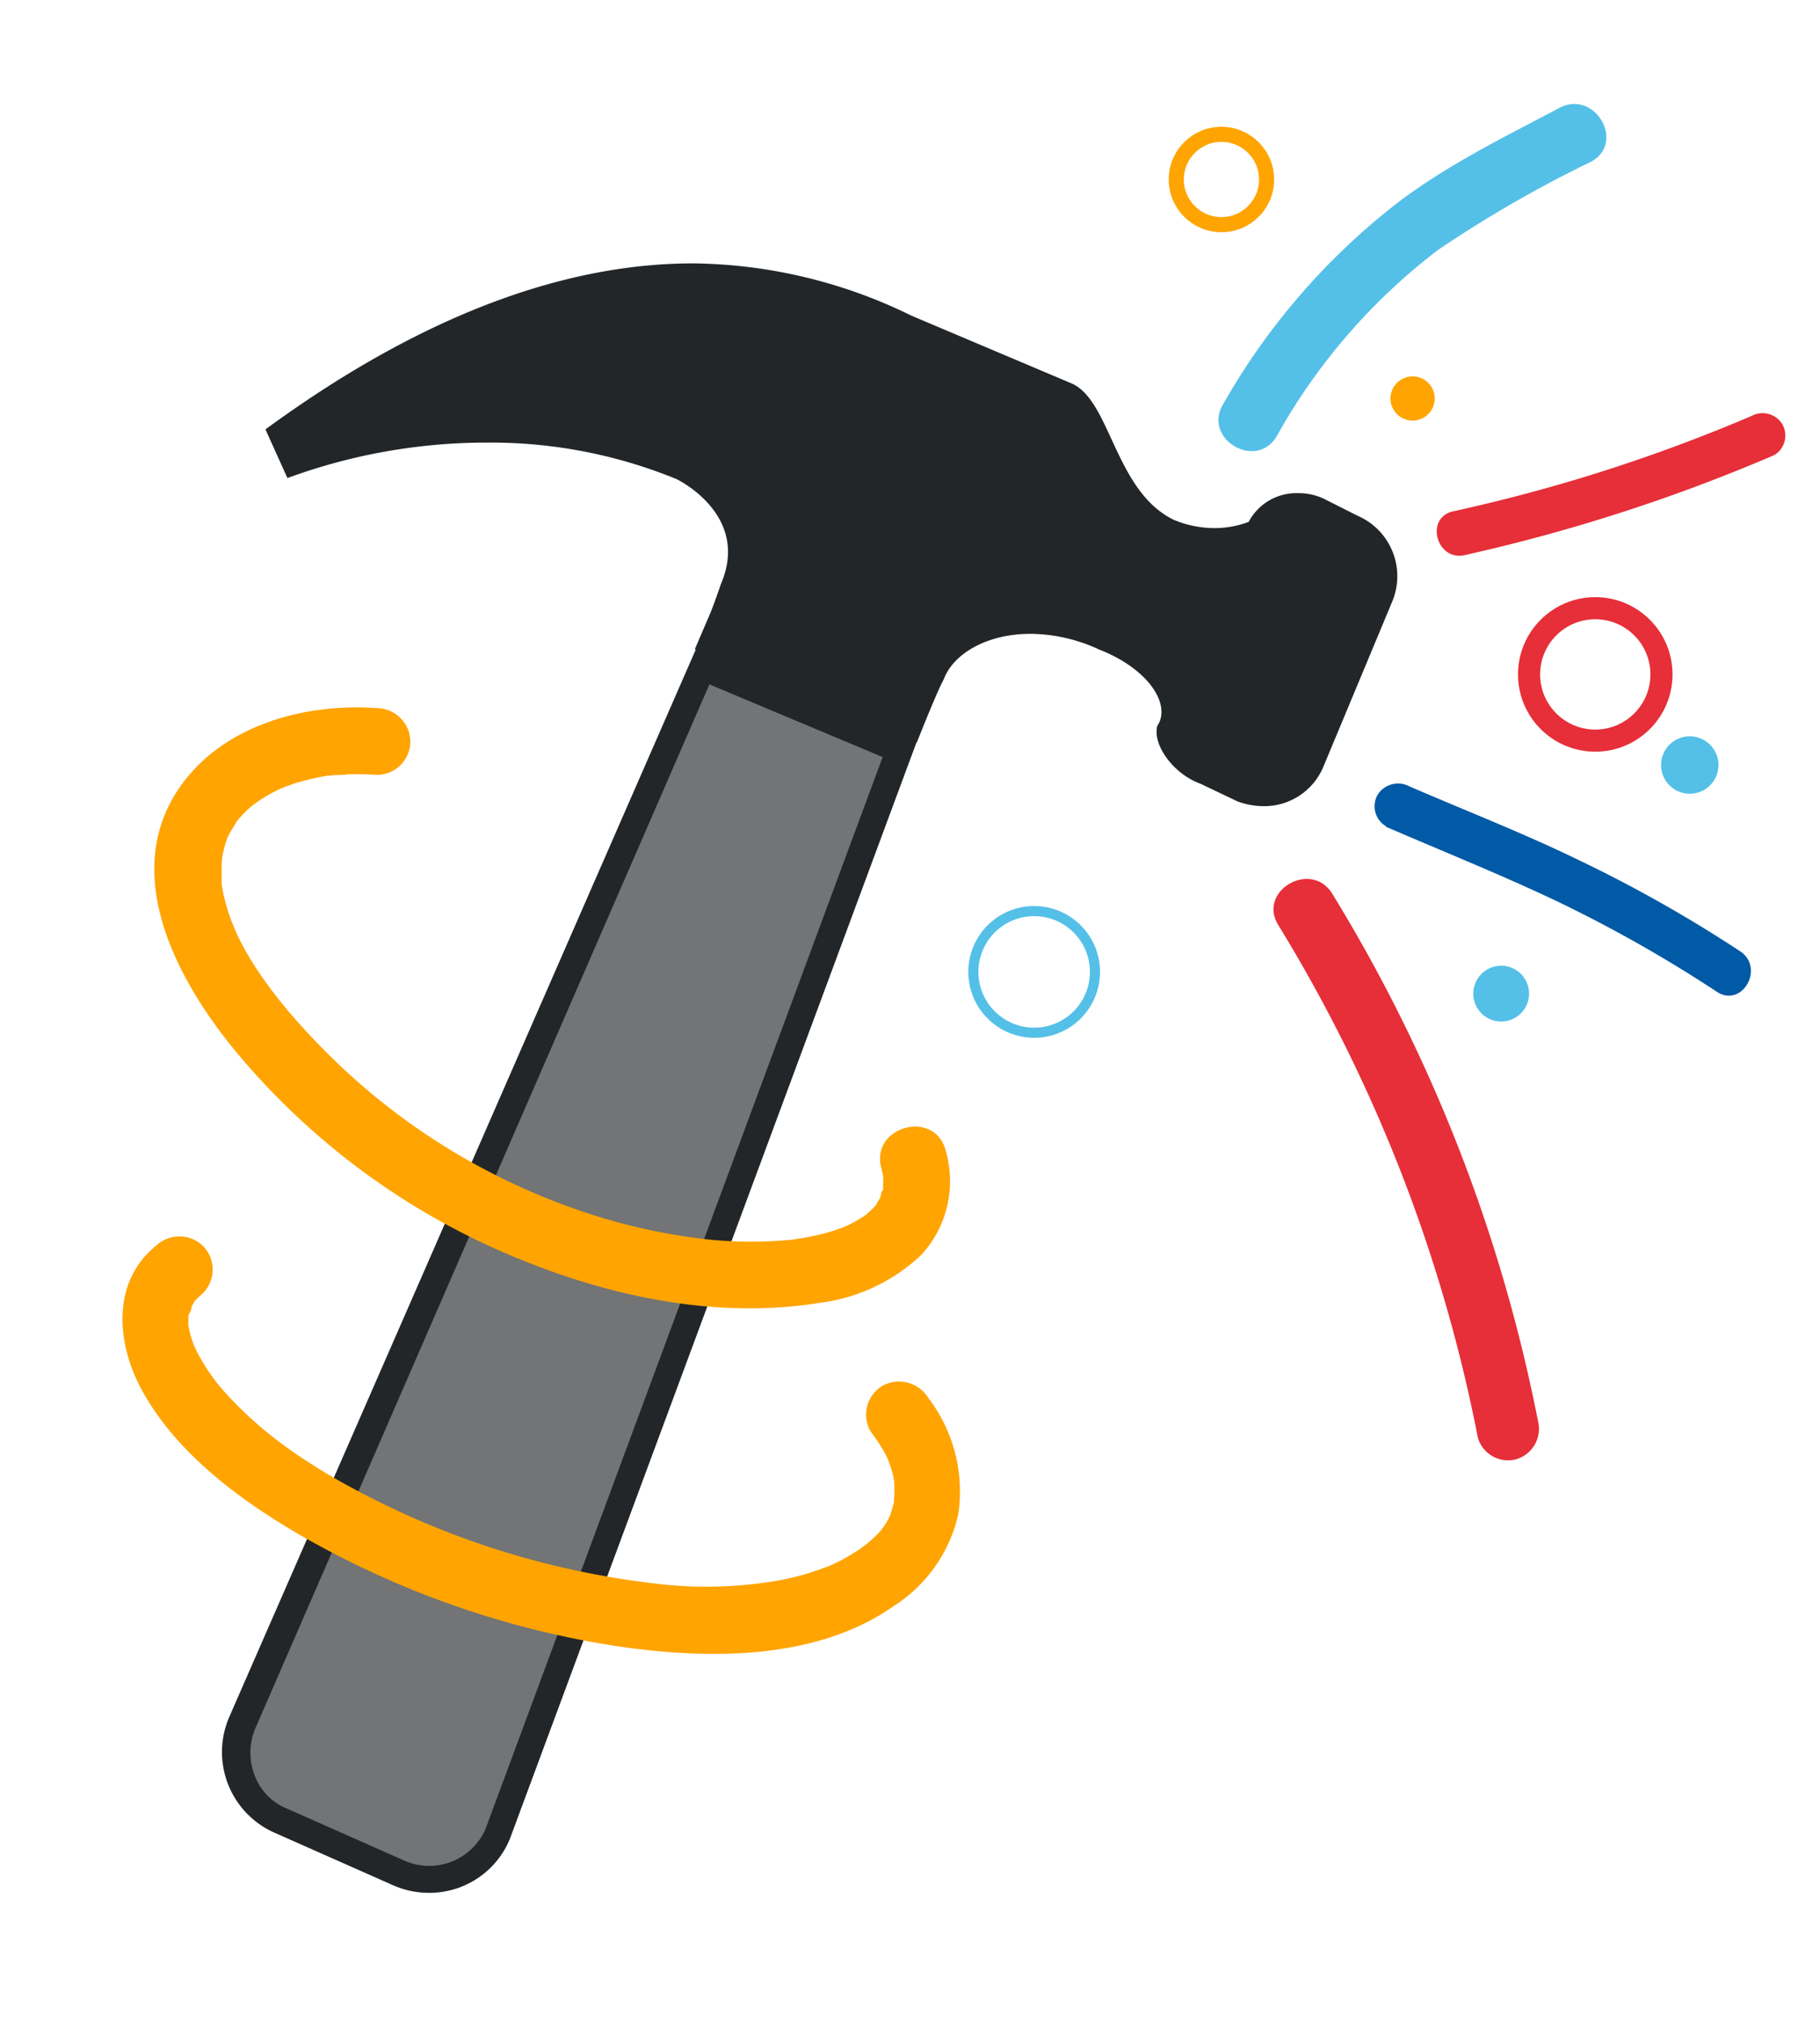
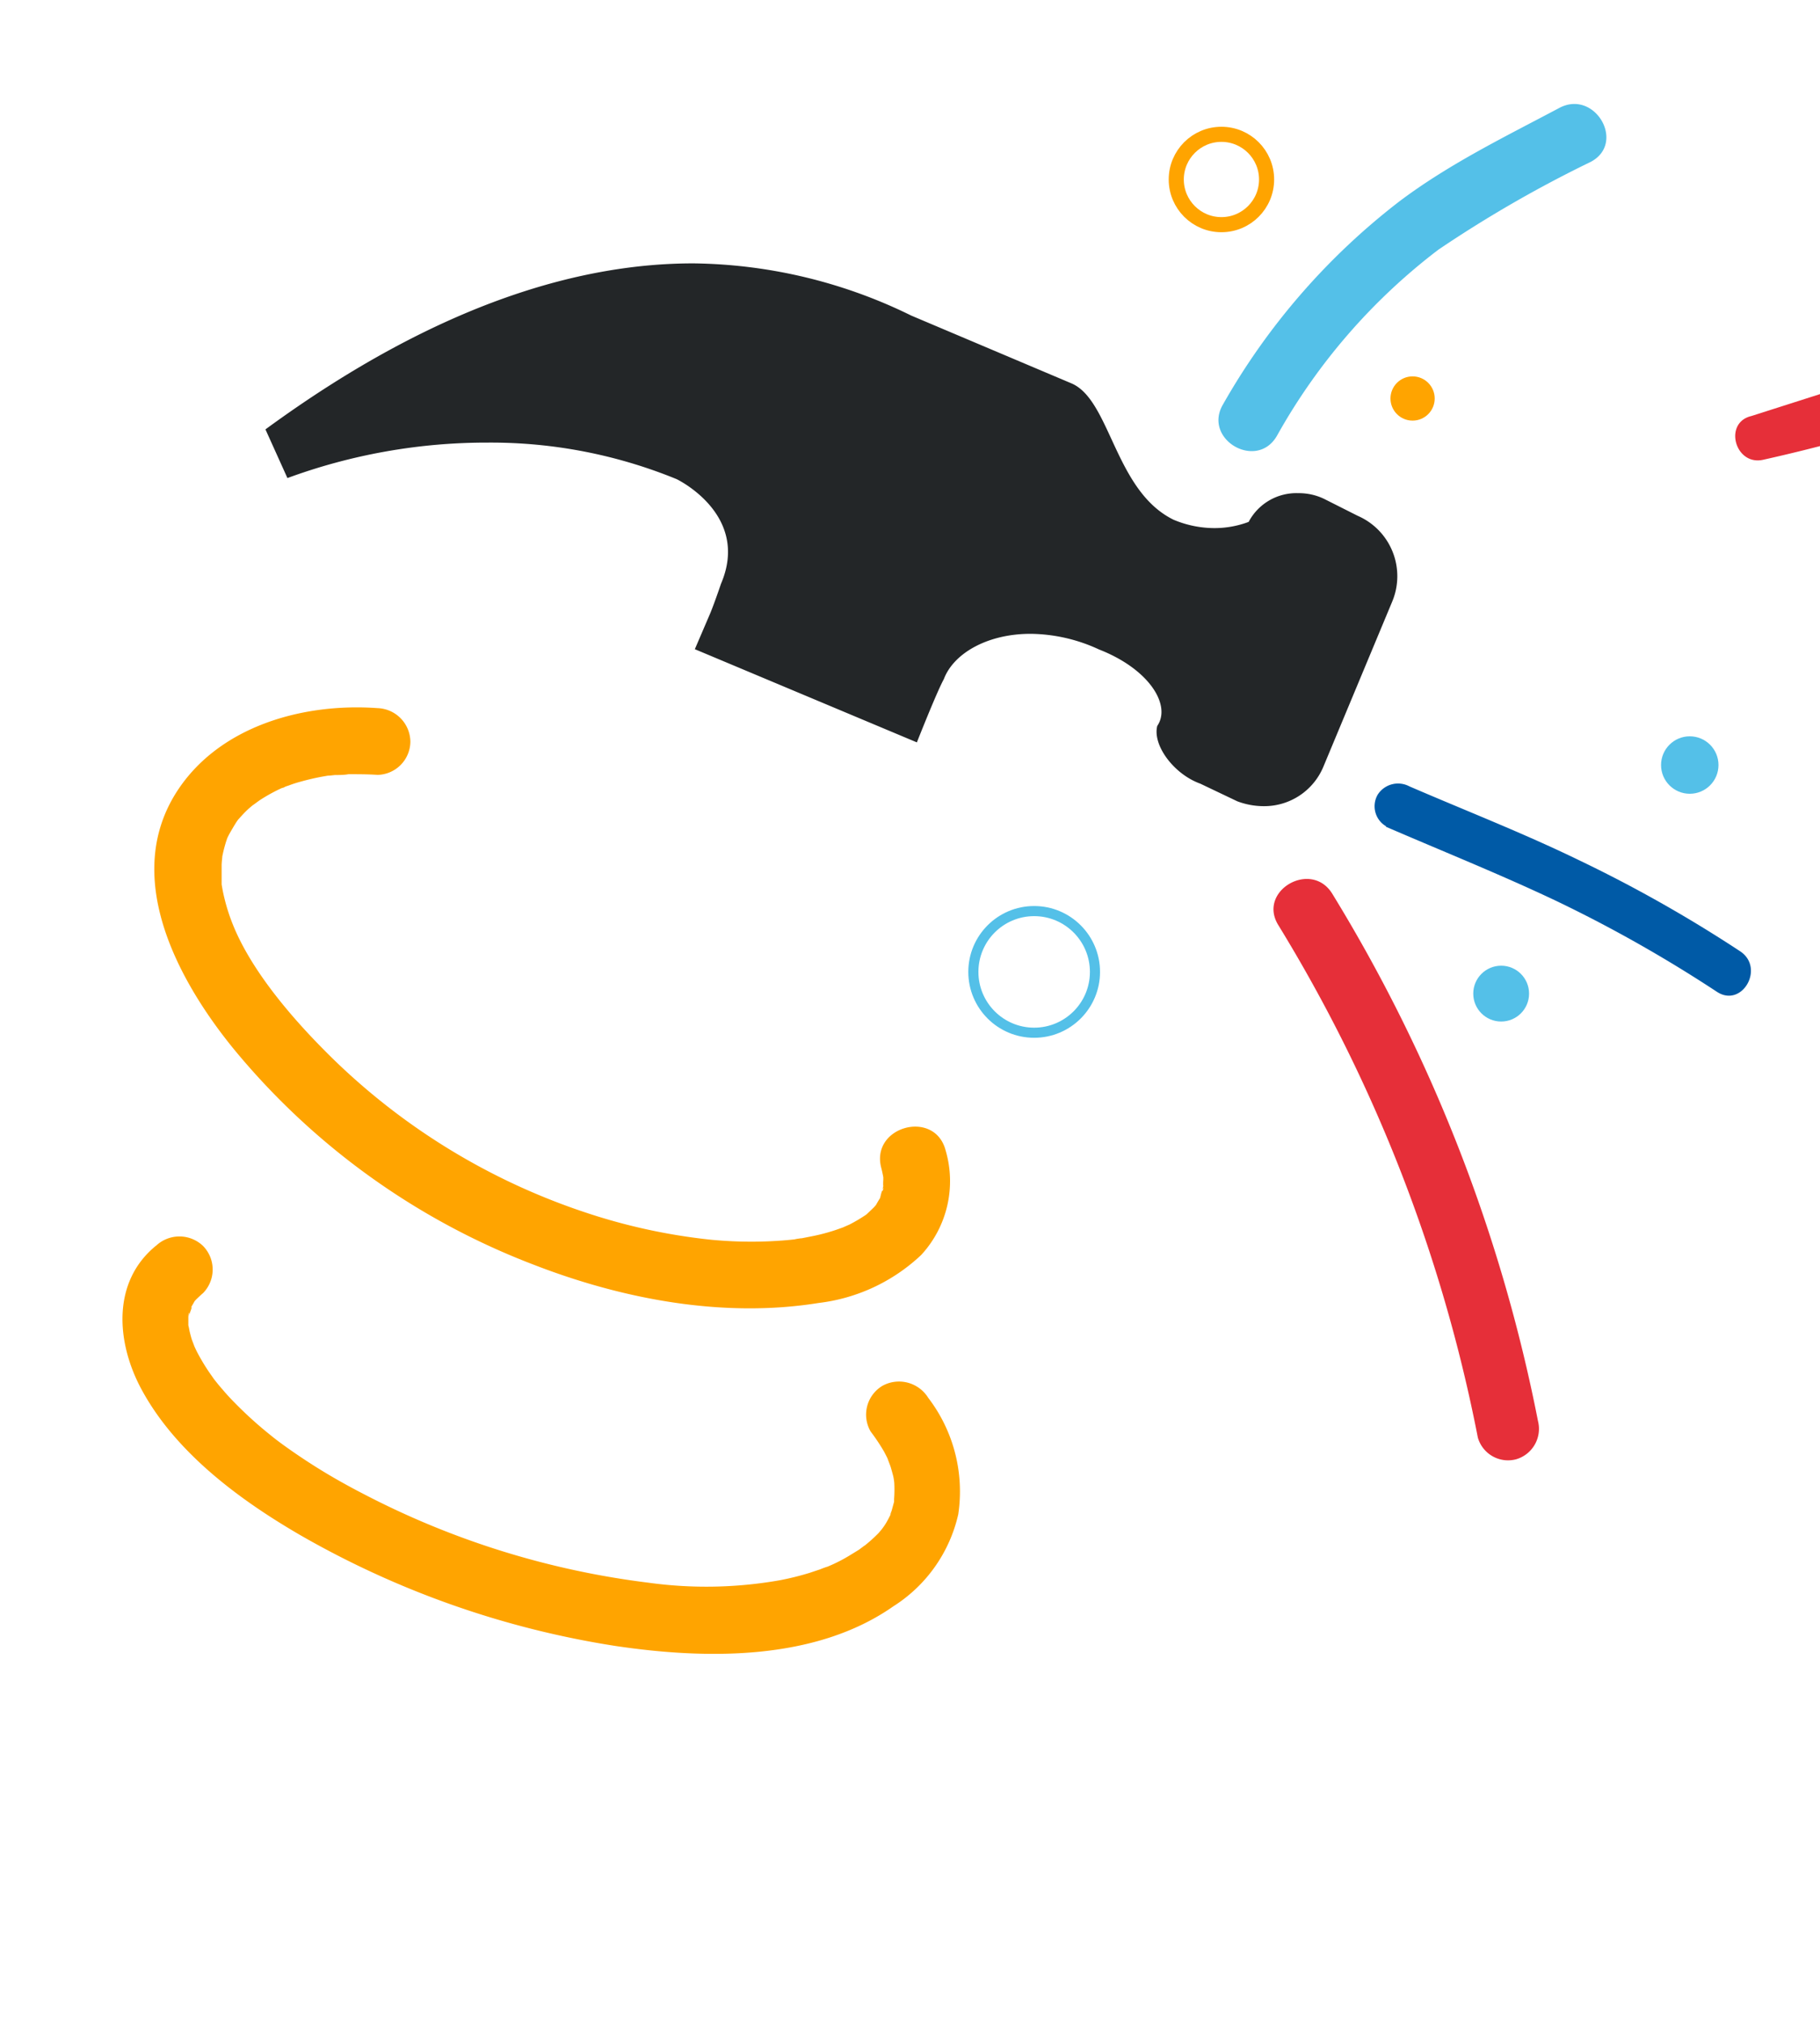
<svg xmlns="http://www.w3.org/2000/svg" viewBox="0 0 135 150">
  <defs>
    <style>.a{fill:#727475;}.b{fill:#232628;}.c{fill:#e62f39;}.d{fill:#54c0e8;}.e{fill:#005aa6;}.f,.g,.h{fill:none;stroke-miterlimit:10;}.f{stroke:#e62f39;stroke-width:1.64px;}.g{stroke:#ffa400;stroke-width:1.12px;}.h{stroke:#54c0e8;stroke-width:0.75px;}.i{fill:#ffa400;}</style>
  </defs>
  <title>Build your own</title>
-   <path class="a" d="M31.83,139.36a5.5,5.5,0,0,1-2.19-.45L20.88,135a5.21,5.21,0,0,1-2.94-2.9,5.72,5.72,0,0,1,0-4.41L52.1,49.44l14.64,6.15L36.93,136A5.43,5.43,0,0,1,31.83,139.36Z" />
-   <path class="b" d="M52.62,50.75l12.85,5.39L36,135.66A4.56,4.56,0,0,1,30.06,138l-8.78-3.89,0,0h0a4.24,4.24,0,0,1-2.34-2.33,4.64,4.64,0,0,1,0-3.62L52.62,50.75m-1-2.61L17,127.33a6.54,6.54,0,0,0,3.45,8.61l8.78,3.89a6.56,6.56,0,0,0,2.59.53,6.45,6.45,0,0,0,6-4L68,55l-16.43-6.9Z" />
  <path class="b" d="M93.77,59.07a4.53,4.53,0,0,1-1.69-.32l-2.69-1.28c-1.71-.62-3-2.37-2.83-3.37a2.74,2.74,0,0,0,.2-2.24c-.53-1.73-2.37-3.36-4.93-4.36a12.92,12.92,0,0,0-5.34-1.2c-3.35,0-6.18,1.51-7.08,3.76-.42.79-1.31,2.95-1.75,4.06L52.51,47.76l.87-2s.3-.71.81-2.21c1.94-4.51-1.54-7.62-3.65-8.62a36.71,36.71,0,0,0-14.35-2.79,44.51,44.51,0,0,0-14.5,2.44l-1.11-2.47c10.86-7.86,21.23-11.85,30.84-11.85a35.72,35.72,0,0,1,15.15,3.49l.74.33,11.84,5.07c1.07.45,1.81,2.07,2.6,3.78,1.09,2.36,2.32,5,4.94,6.32a8.62,8.62,0,0,0,3.36.68,7.58,7.58,0,0,0,2.83-.51l.25-.1.12-.24a3.35,3.35,0,0,1,3.06-1.73,3.52,3.52,0,0,1,1.6.36l2.54,1.21a4.17,4.17,0,0,1,2.2,5.49l-5.1,12.21A4,4,0,0,1,93.77,59.07Z" />
  <path class="b" d="M51.42,20.94a35.12,35.12,0,0,1,14.87,3.43l.75.33,8.08,3.46,3.76,1.61c.81.35,1.53,1.91,2.23,3.42,1.08,2.35,2.42,5.27,5.27,6.66l0,0h0a9.24,9.24,0,0,0,3.61.73,8.33,8.33,0,0,0,3.09-.56l.51-.2.23-.49A2.68,2.68,0,0,1,96.31,38a2.9,2.9,0,0,1,1.31.3l2.52,1.21h.06a3.47,3.47,0,0,1,1.8,4.54L96.9,56.3a3.32,3.32,0,0,1-3.13,2.07,4,4,0,0,1-1.39-.26l-2.69-1.28-.06,0-.07,0a3.72,3.72,0,0,1-2.31-2.47,3.47,3.47,0,0,0,.19-2.66c-.59-1.92-2.58-3.72-5.32-4.8a13.61,13.61,0,0,0-5.63-1.26c-3.62,0-6.7,1.67-7.72,4.17-.38.71-1,2.28-1.5,3.43l-13.83-5.8L54,46s.31-.72.82-2.22c2.11-5-1.69-8.43-4-9.53l0,0h0a37.6,37.6,0,0,0-14.59-2.82,45.77,45.77,0,0,0-14.12,2.26l-.61-1.36C32,24.77,42.1,20.94,51.42,20.94m0-1.41c-8,0-18.6,2.7-31.73,12.31l1.63,3.61a42.86,42.86,0,0,1,14.87-2.63,36.35,36.35,0,0,1,14,2.71s5.49,2.62,3.29,7.76c-.51,1.5-.79,2.17-.79,2.17l-1.15,2.68,16.47,6.91s1.47-3.73,2-4.69c.72-1.91,3.23-3.36,6.43-3.36a12.29,12.29,0,0,1,5.08,1.16c3.74,1.46,5.37,4.14,4.32,5.67-.36,1.44,1.24,3.58,3.19,4.28l2.75,1.31a5.58,5.58,0,0,0,1.94.36,4.75,4.75,0,0,0,4.44-2.92l5.1-12.23a4.88,4.88,0,0,0-2.55-6.38L98.23,37a4.29,4.29,0,0,0-1.92-.43,4,4,0,0,0-3.69,2.13,7.19,7.19,0,0,1-2.57.46,7.85,7.85,0,0,1-3-.62c-4.37-2.14-4.67-8.87-7.57-10.11L67.59,23.4a37.53,37.53,0,0,0-16.17-3.87Z" />
-   <path class="c" d="M129.91,30.85a123.77,123.77,0,0,1-22.14,7.07c-2.1.49-1.21,3.73.89,3.24a129.79,129.79,0,0,0,22.94-7.41,1.69,1.69,0,0,0,.6-2.3,1.72,1.72,0,0,0-2.29-.6Z" />
+   <path class="c" d="M129.91,30.85c-2.1.49-1.21,3.73.89,3.24a129.79,129.79,0,0,0,22.94-7.41,1.69,1.69,0,0,0,.6-2.3,1.72,1.72,0,0,0-2.29-.6Z" />
  <path class="d" d="M94.7,32.35a44.68,44.68,0,0,1,12-13.84A91.39,91.39,0,0,1,118,12c2.63-1.4.3-5.39-2.33-4-4.05,2.15-8.15,4.14-11.84,6.91A50.27,50.27,0,0,0,90.71,30c-1.5,2.58,2.5,4.91,4,2.33Z" />
  <path class="e" d="M102.81,61.31c4.19,1.81,8.43,3.51,12.55,5.46a101.43,101.43,0,0,1,12,6.78c1.85,1.21,3.57-1.76,1.73-3a101.43,101.43,0,0,0-12-6.78c-4.12-2-8.36-3.65-12.55-5.46a1.79,1.79,0,0,0-2.35.62,1.72,1.72,0,0,0,.62,2.34Z" />
  <circle class="d" cx="111.35" cy="73.68" r="2.07" />
-   <circle class="f" cx="118.33" cy="50.01" r="4.91" />
  <circle class="g" cx="90.6" cy="13.31" r="3.35" />
  <circle class="h" cx="76.71" cy="72.07" r="4.51" />
  <circle class="d" cx="125.34" cy="56.73" r="2.13" />
  <circle class="i" cx="104.78" cy="29.55" r="1.64" />
  <path class="c" d="M94.82,68.6a114.52,114.52,0,0,1,14.8,38,2.33,2.33,0,0,0,2.84,1.61,2.35,2.35,0,0,0,1.62-2.84A118.29,118.29,0,0,0,98.82,66.27c-1.56-2.53-5.57-.21-4,2.33Z" />
  <path class="i" d="M65.37,86.61q.09.35.15.69c.1.44,0-.09,0-.15,0,.1,0,.22,0,.32a4.56,4.56,0,0,0,0,.64c0,.14-.12.49,0-.21,0,.12,0,.25-.07.37s-.12.38-.17.57c0,0,.25-.41,0,0-.1.16-.21.34-.3.51-.2.34.08-.1.12-.15-.1.12-.19.24-.3.35l-.45.43a2.52,2.52,0,0,1-.25.21s.41-.29.18-.14a12.3,12.3,0,0,1-1.26.75c-.17.08-.76.32-.25.13l-.73.26a14.22,14.22,0,0,1-1.7.46l-.86.17c-.14,0-.81.12-.35.06-.72.09-1.45.14-2.17.17a31.46,31.46,0,0,1-4.23-.12,43.82,43.82,0,0,1-9.42-2.06A48.9,48.9,0,0,1,23.88,77.7c-2.61-2.65-5.38-6-6.65-9.25a14,14,0,0,1-.59-1.87c-.08-.32-.14-.63-.2-1s0,.36,0,0c0-.19,0-.37,0-.56s0-.58,0-.87.11-1,0-.37a10,10,0,0,1,.41-1.61c.09-.27-.06.13-.07.15.08-.18.16-.35.25-.51s.28-.49.43-.73a3.37,3.37,0,0,1,.21-.31c.17-.24-.29.32,0,0s.38-.42.58-.62.43-.38.65-.57c-.46.38.29-.2.44-.29a12.65,12.65,0,0,1,1.58-.86c.09,0,.43-.17,0,0,.16-.06.32-.13.49-.18a8.6,8.6,0,0,1,.9-.29,17.56,17.56,0,0,1,1.88-.42c.48-.09.1,0,0,0l.66-.07c.33,0,.67,0,1-.06.72,0,1.44,0,2.16.05A2.49,2.49,0,0,0,30.44,55,2.52,2.52,0,0,0,28,52.51c-5.49-.4-11.73,1.32-14.87,6.17-4.07,6.3,0,13.91,4.12,19A53.54,53.54,0,0,0,39.53,93.76c6.63,2.58,14.1,4,21.19,2.86a13.39,13.39,0,0,0,7.61-3.56,8.07,8.07,0,0,0,1.81-7.76c-.81-3.08-5.59-1.77-4.77,1.31Z" />
  <path class="i" d="M11.55,92.39c-3.27,2.69-2.91,7.14-1.1,10.55,2.51,4.72,7.26,8.24,11.78,10.87a67.79,67.79,0,0,0,23.4,8.24c6.7,1,14.82,1.14,20.64-2.94a10.93,10.93,0,0,0,4.81-6.82,11.43,11.43,0,0,0-2.23-8.64,2.55,2.55,0,0,0-3.39-.89,2.49,2.49,0,0,0-.88,3.39,14.59,14.59,0,0,1,1,1.5c.11.21.22.42.32.64-.18-.4.12.34.16.47s.14.48.2.72.11.85.06.27a9.35,9.35,0,0,1,0,1.4c0-.5,0,0,0,.21l-.18.66c-.07.2-.23.52,0,.13-.12.24-.24.48-.37.71s-.26.4-.4.59.05-.06.07-.09l-.27.32a11.13,11.13,0,0,1-1.12,1c.32-.26-.24.17-.34.24l-.62.38a11.83,11.83,0,0,1-1.7.87,5.74,5.74,0,0,0-.55.2l-.81.27a21,21,0,0,1-2.18.54,31.38,31.38,0,0,1-9.77.18A62.22,62.22,0,0,1,27,110.8c-1.34-.69-2.65-1.43-3.91-2.24-1-.64-2.3-1.54-3-2.12a29.46,29.46,0,0,1-2.63-2.37c-.35-.35-.69-.72-1-1.09-.17-.19-.33-.39-.49-.59,0,0-.24-.31-.07-.08s-.14-.2-.17-.25a14.13,14.13,0,0,1-.79-1.22c-.12-.21-.24-.42-.35-.64s-.34-.74-.2-.41-.09-.27-.14-.4-.12-.4-.17-.6-.06-.35-.11-.51,0,.52,0-.06c0-.18,0-.36,0-.55,0-.42.12-.44,0,0,.1-.32.47-1.17.08-.52.11-.19.56-.93.34-.64s.12-.12.21-.2.3-.29.46-.42a2.5,2.5,0,0,0,0-3.5,2.53,2.53,0,0,0-3.5,0Z" />
</svg>